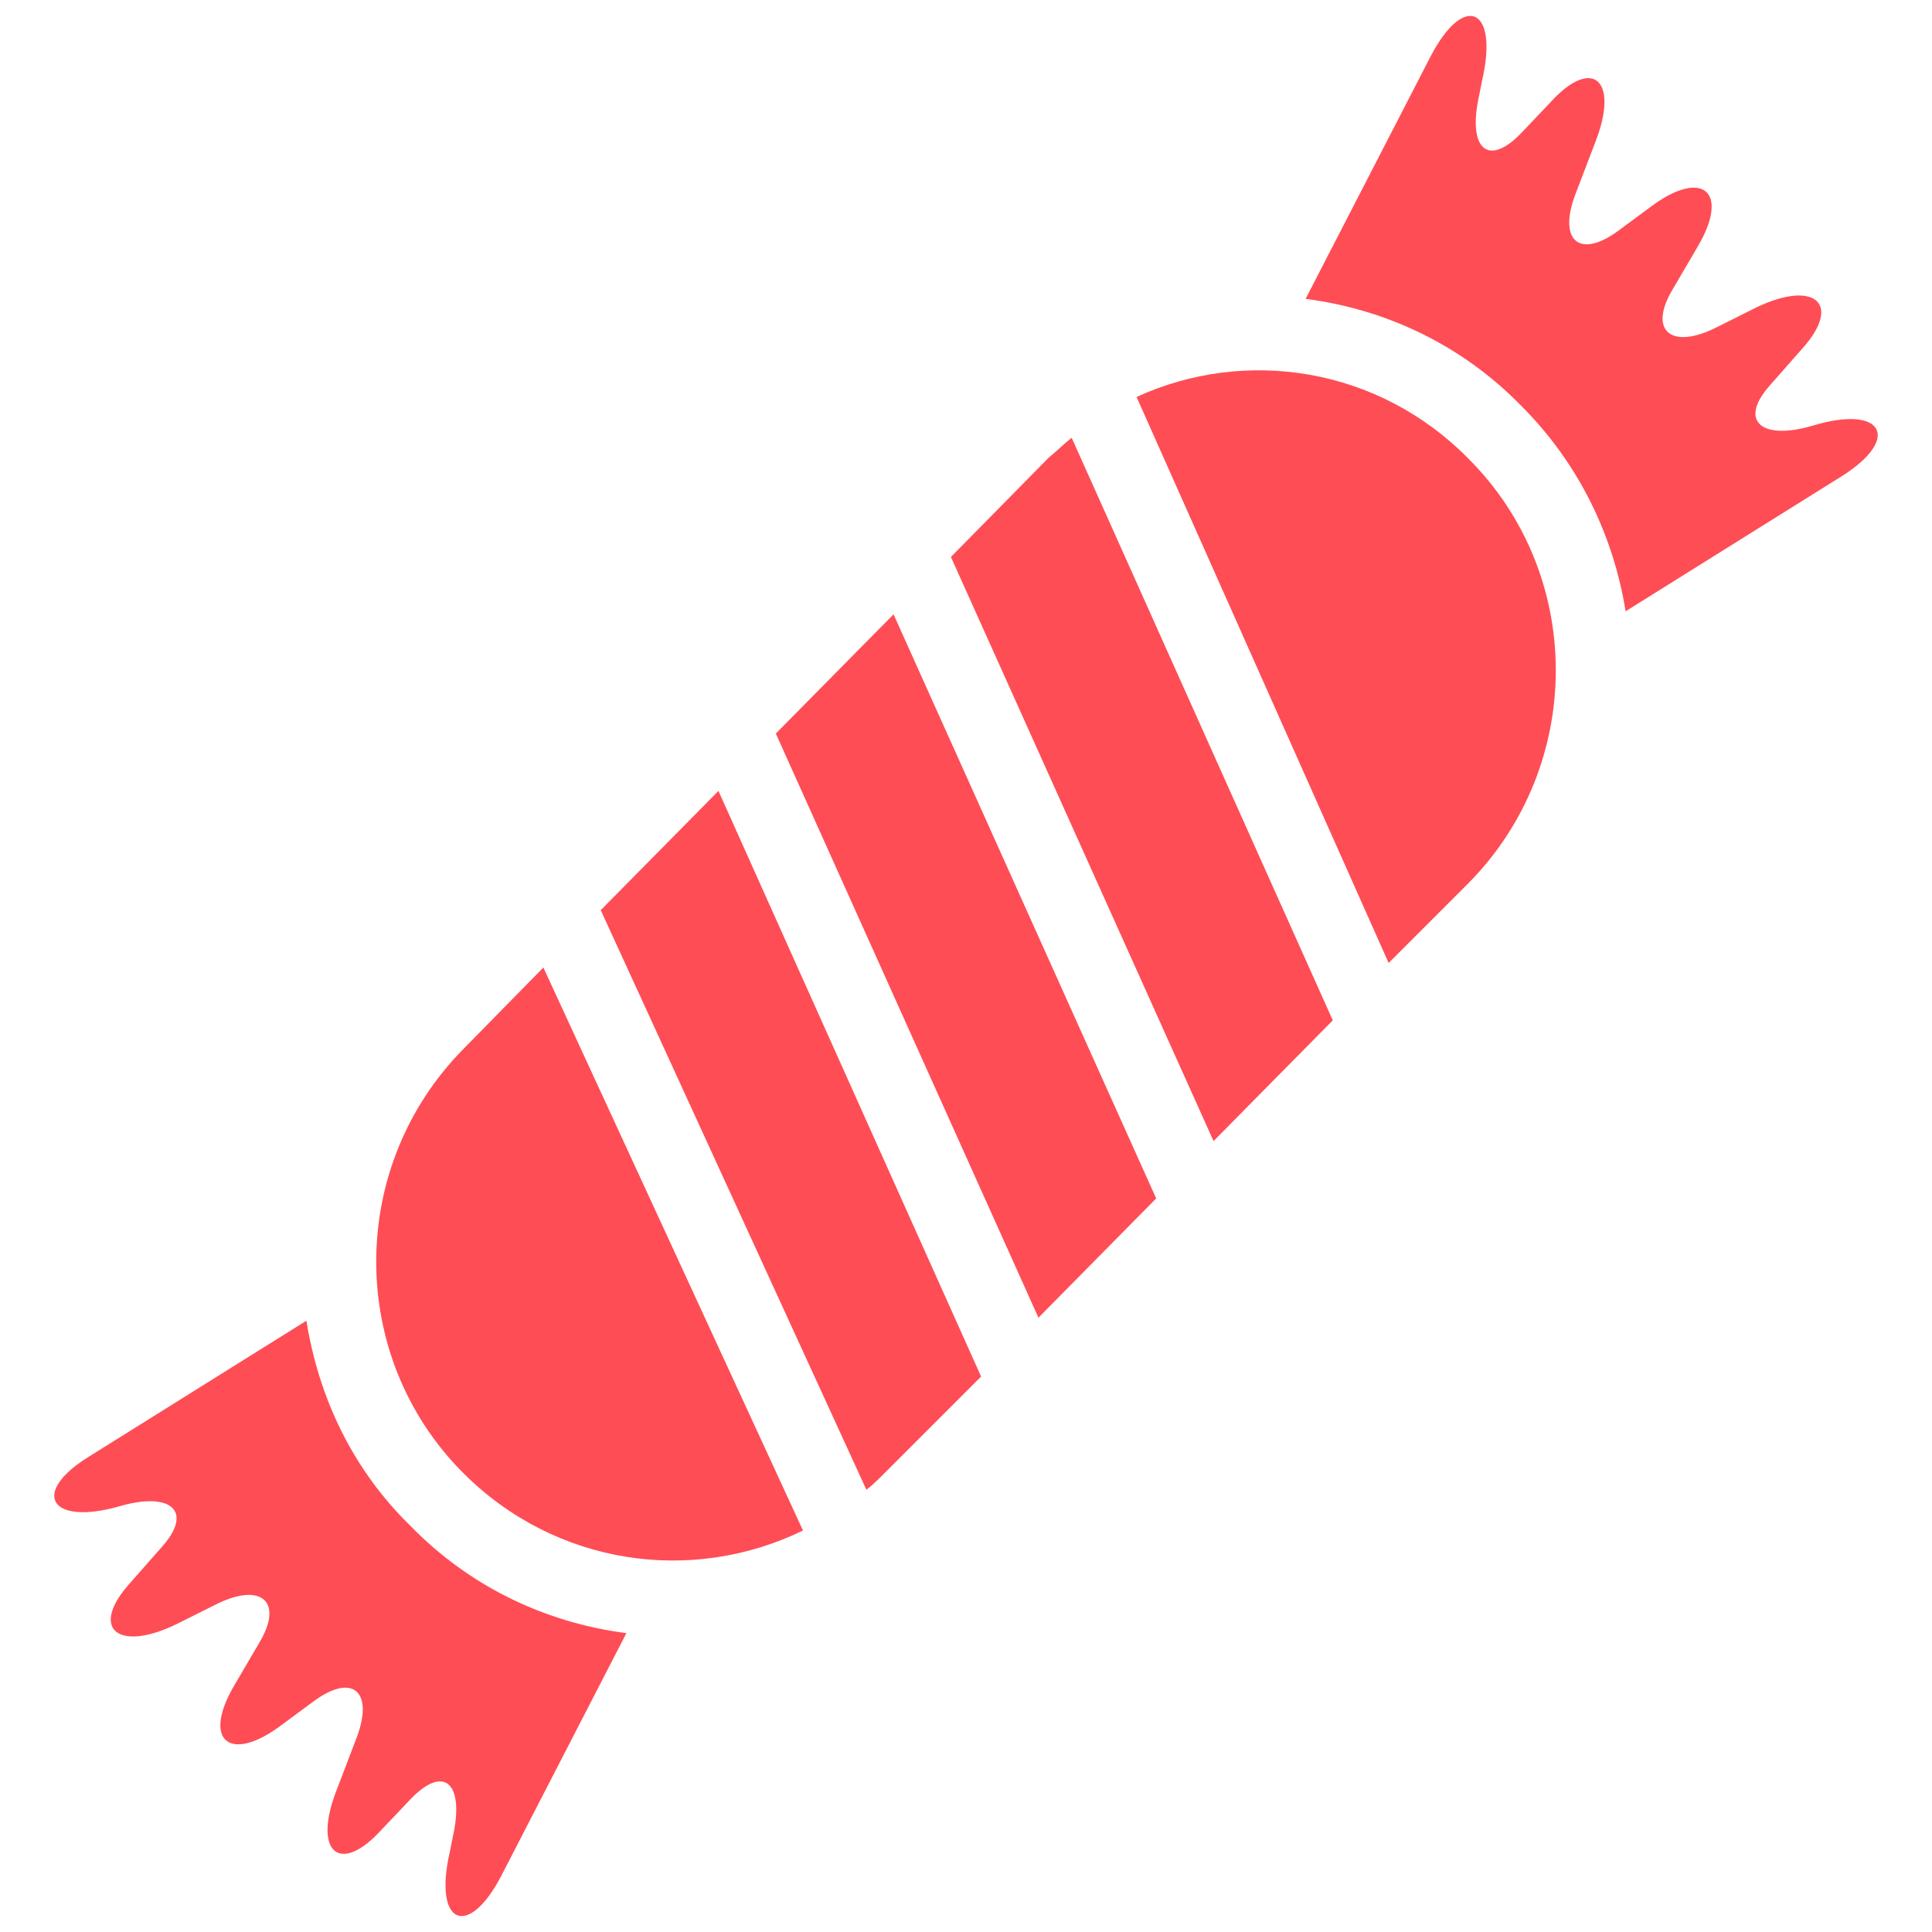
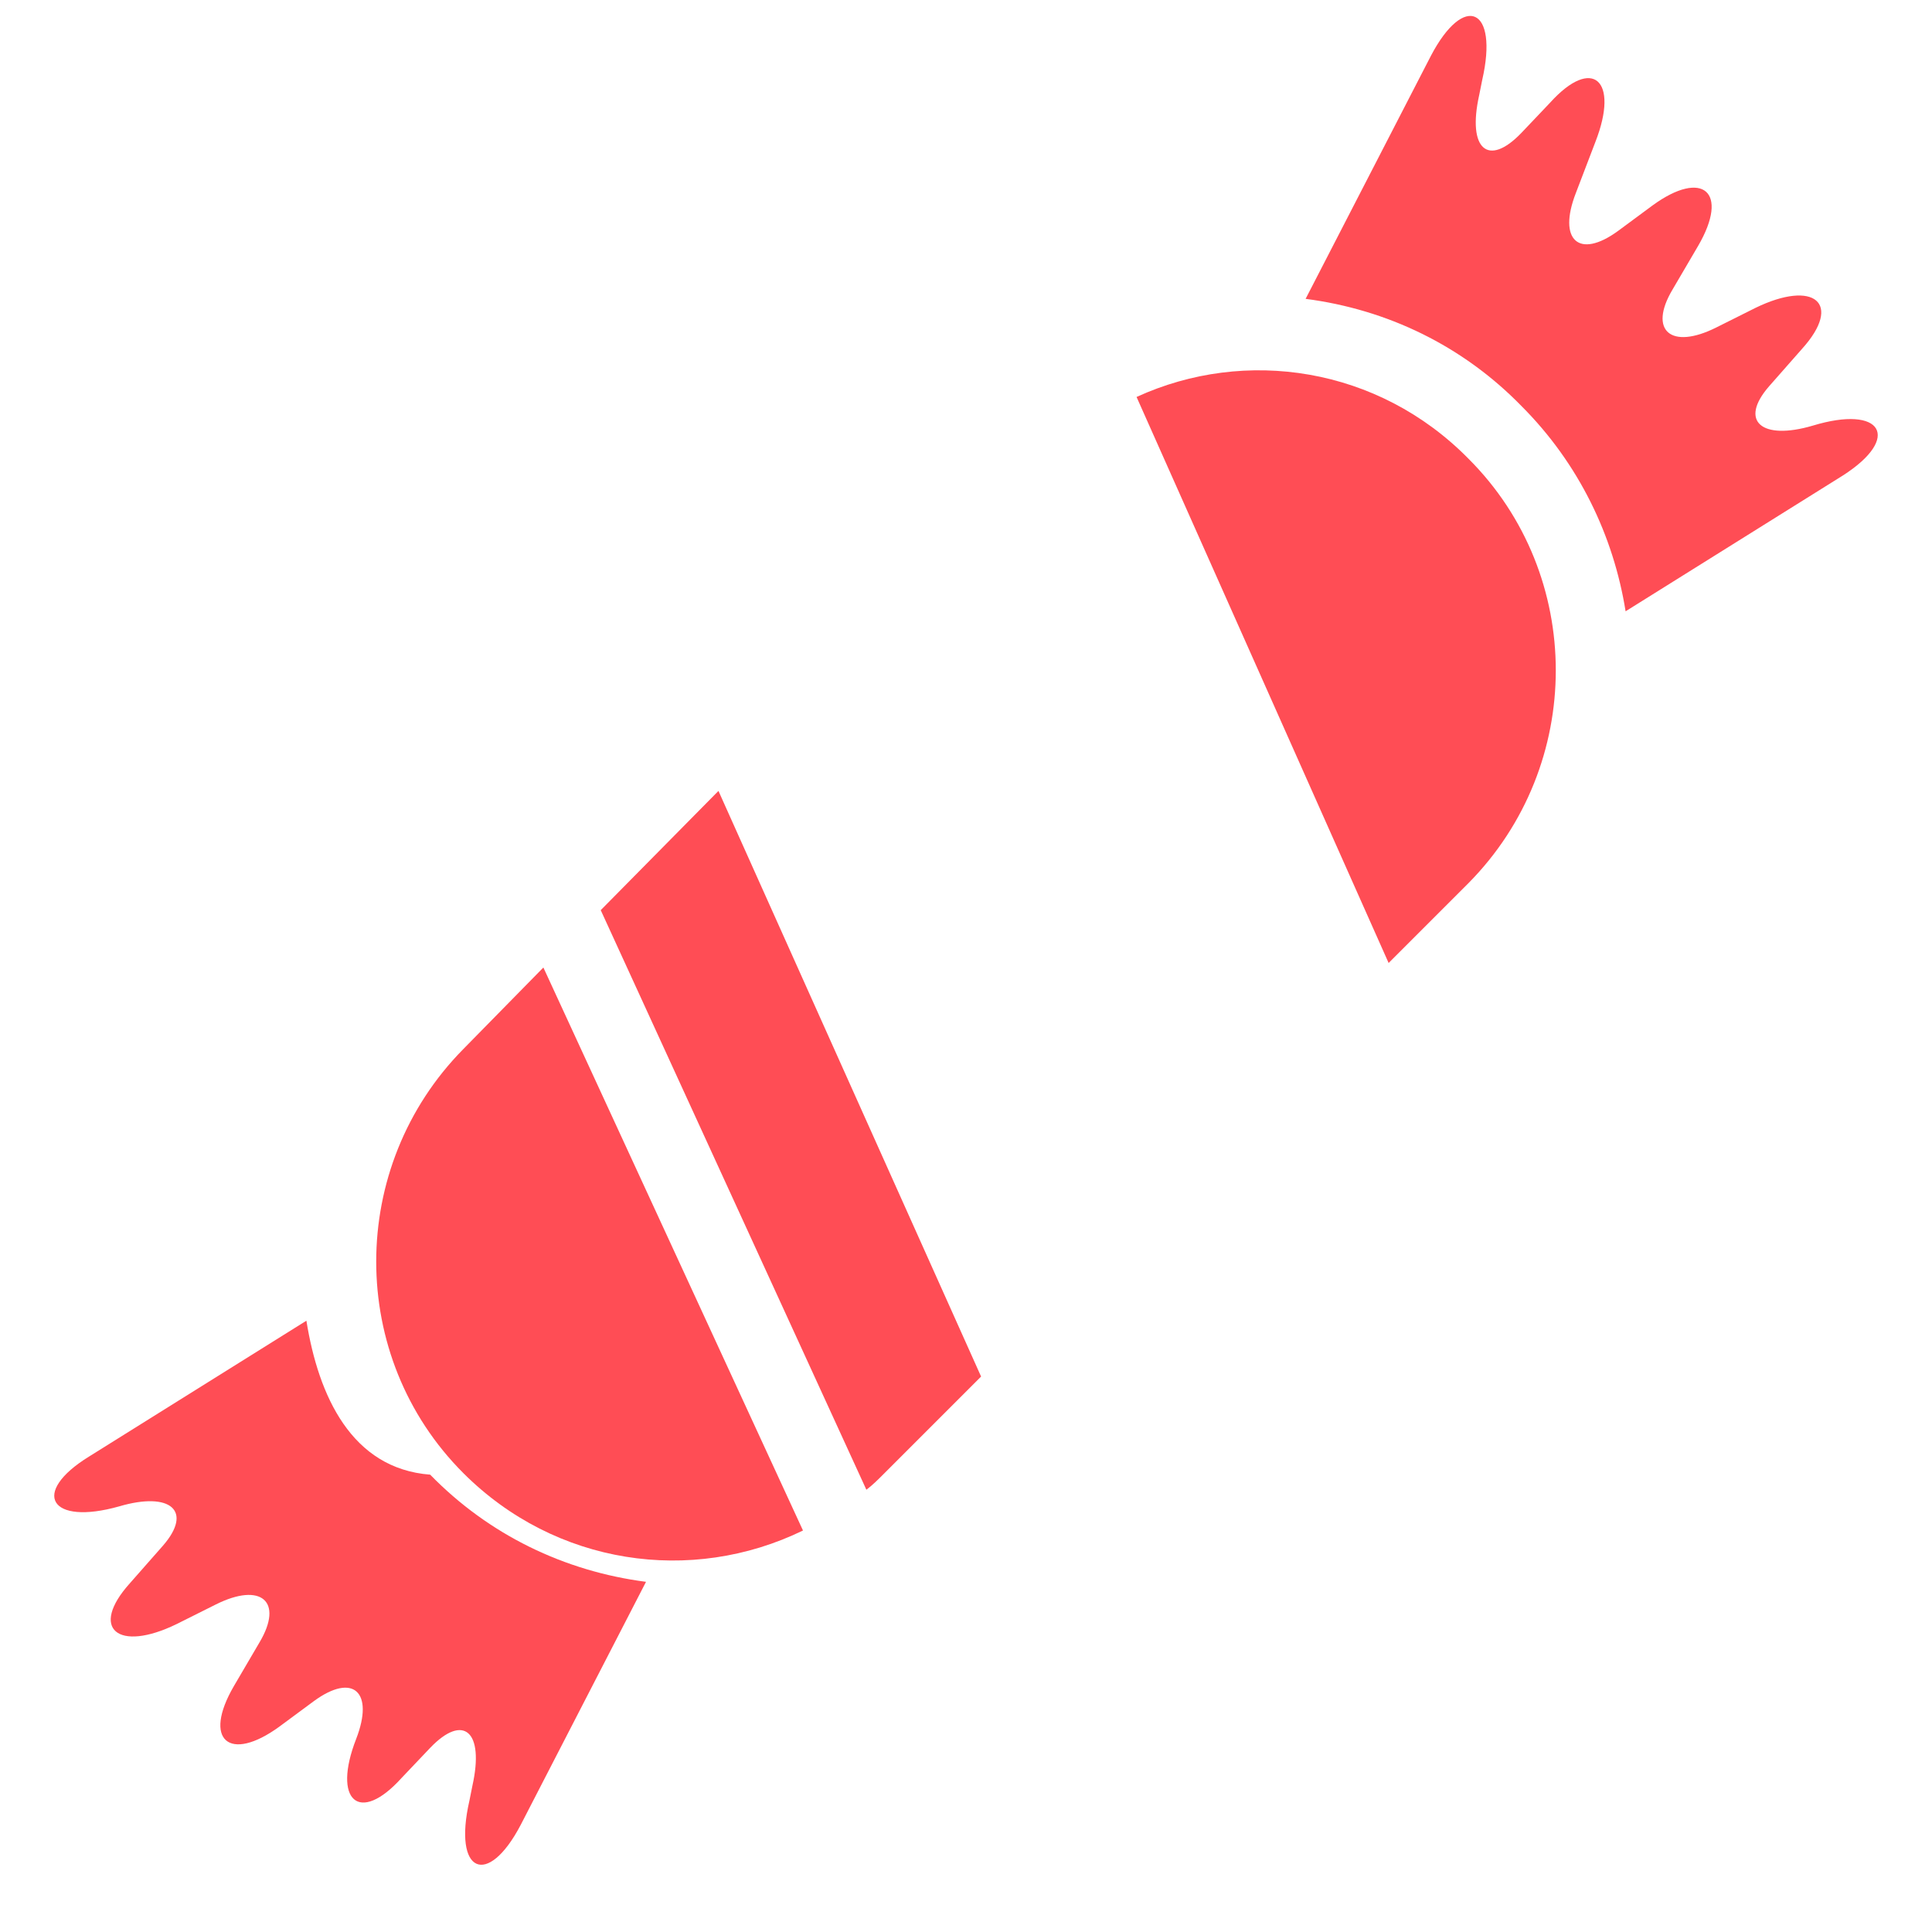
<svg xmlns="http://www.w3.org/2000/svg" fill="#FF4D55" version="1.1" x="0px" y="0px" viewBox="0 0 128 128" enable-background="new 0 0 128 128" xml:space="preserve">
  <g>
-     <polygon fill="#FF4D55" points="51.4,48.6 68.8,87.3 76.6,79.4 59.2,40.7  " />
    <path fill="#FF4D55" d="M39.8,60.3l17.6,38.4c0.4-0.3,0.8-0.7,1.1-1l6.5-6.5L47.6,52.4L39.8,60.3z" />
-     <path fill="#FF4D55" d="M69.5,30.3L63,36.9l17.4,38.7l7.9-8L71,29C70.5,29.4,70,29.9,69.5,30.3z" />
    <path fill="#FF4D55" d="M75.3,26.3L92,63.8l5.3-5.3c7.7-7.8,7.7-20.4,0-28.1C91.3,24.3,82.5,23,75.3,26.3z" />
    <path fill="#FF4D55" d="M120.1,28.2L120.1,28.2c-3.4,1-4.9-0.3-2.9-2.6l2.2-2.5c2.7-3,0.8-4.6-3.1-2.7l-2.6,1.3   c-3,1.5-4.5,0.2-2.9-2.5l1.7-2.9c2.1-3.6,0.3-5.1-3-2.7l-2.3,1.7c-2.6,1.9-4,0.6-2.8-2.5l1.3-3.4c1.6-4.1-0.2-5.7-3-2.6l-1.9,2   c-2.2,2.3-3.6,1.1-2.8-2.5l0.2-1c1.1-4.8-1.2-5.8-3.4-1.6l-8.3,16.1c5.4,0.7,10.4,3.1,14.3,7.1c3.8,3.8,6.1,8.6,6.9,13.6l14.4-9   C126,29,124.7,26.8,120.1,28.2z" />
    <path fill="#FF4D55" d="M30.7,69.5c-7.7,7.8-7.7,20.4,0,28.1l0,0c6.1,6.1,15.1,7.4,22.5,3.8L36,64.1L30.7,69.5z" />
-     <path fill="#FF4D55" d="M20.3,87.5l-14.4,9c-3.9,2.4-2.6,4.6,2,3.3c3.4-1,4.9,0.3,2.9,2.6l-2.2,2.5c-2.7,3-0.8,4.6,3.1,2.7l2.6-1.3   c3-1.5,4.5-0.2,2.9,2.5l-1.7,2.9c-2.1,3.6-0.3,5.1,3,2.7l2.3-1.7c2.6-1.9,4-0.6,2.8,2.5l-1.3,3.4c-1.6,4.1,0.2,5.7,3,2.6l1.9-2   c2.2-2.3,3.6-1.1,2.8,2.5l-0.2,1c-1.1,4.8,1.2,5.8,3.4,1.6l8.3-16.1c-5.4-0.7-10.4-3.1-14.3-7.1C23.3,97.3,21.1,92.5,20.3,87.5z" />
+     <path fill="#FF4D55" d="M20.3,87.5l-14.4,9c-3.9,2.4-2.6,4.6,2,3.3c3.4-1,4.9,0.3,2.9,2.6l-2.2,2.5c-2.7,3-0.8,4.6,3.1,2.7l2.6-1.3   c3-1.5,4.5-0.2,2.9,2.5l-1.7,2.9c-2.1,3.6-0.3,5.1,3,2.7l2.3-1.7c2.6-1.9,4-0.6,2.8,2.5c-1.6,4.1,0.2,5.7,3,2.6l1.9-2   c2.2-2.3,3.6-1.1,2.8,2.5l-0.2,1c-1.1,4.8,1.2,5.8,3.4,1.6l8.3-16.1c-5.4-0.7-10.4-3.1-14.3-7.1C23.3,97.3,21.1,92.5,20.3,87.5z" />
  </g>
</svg>